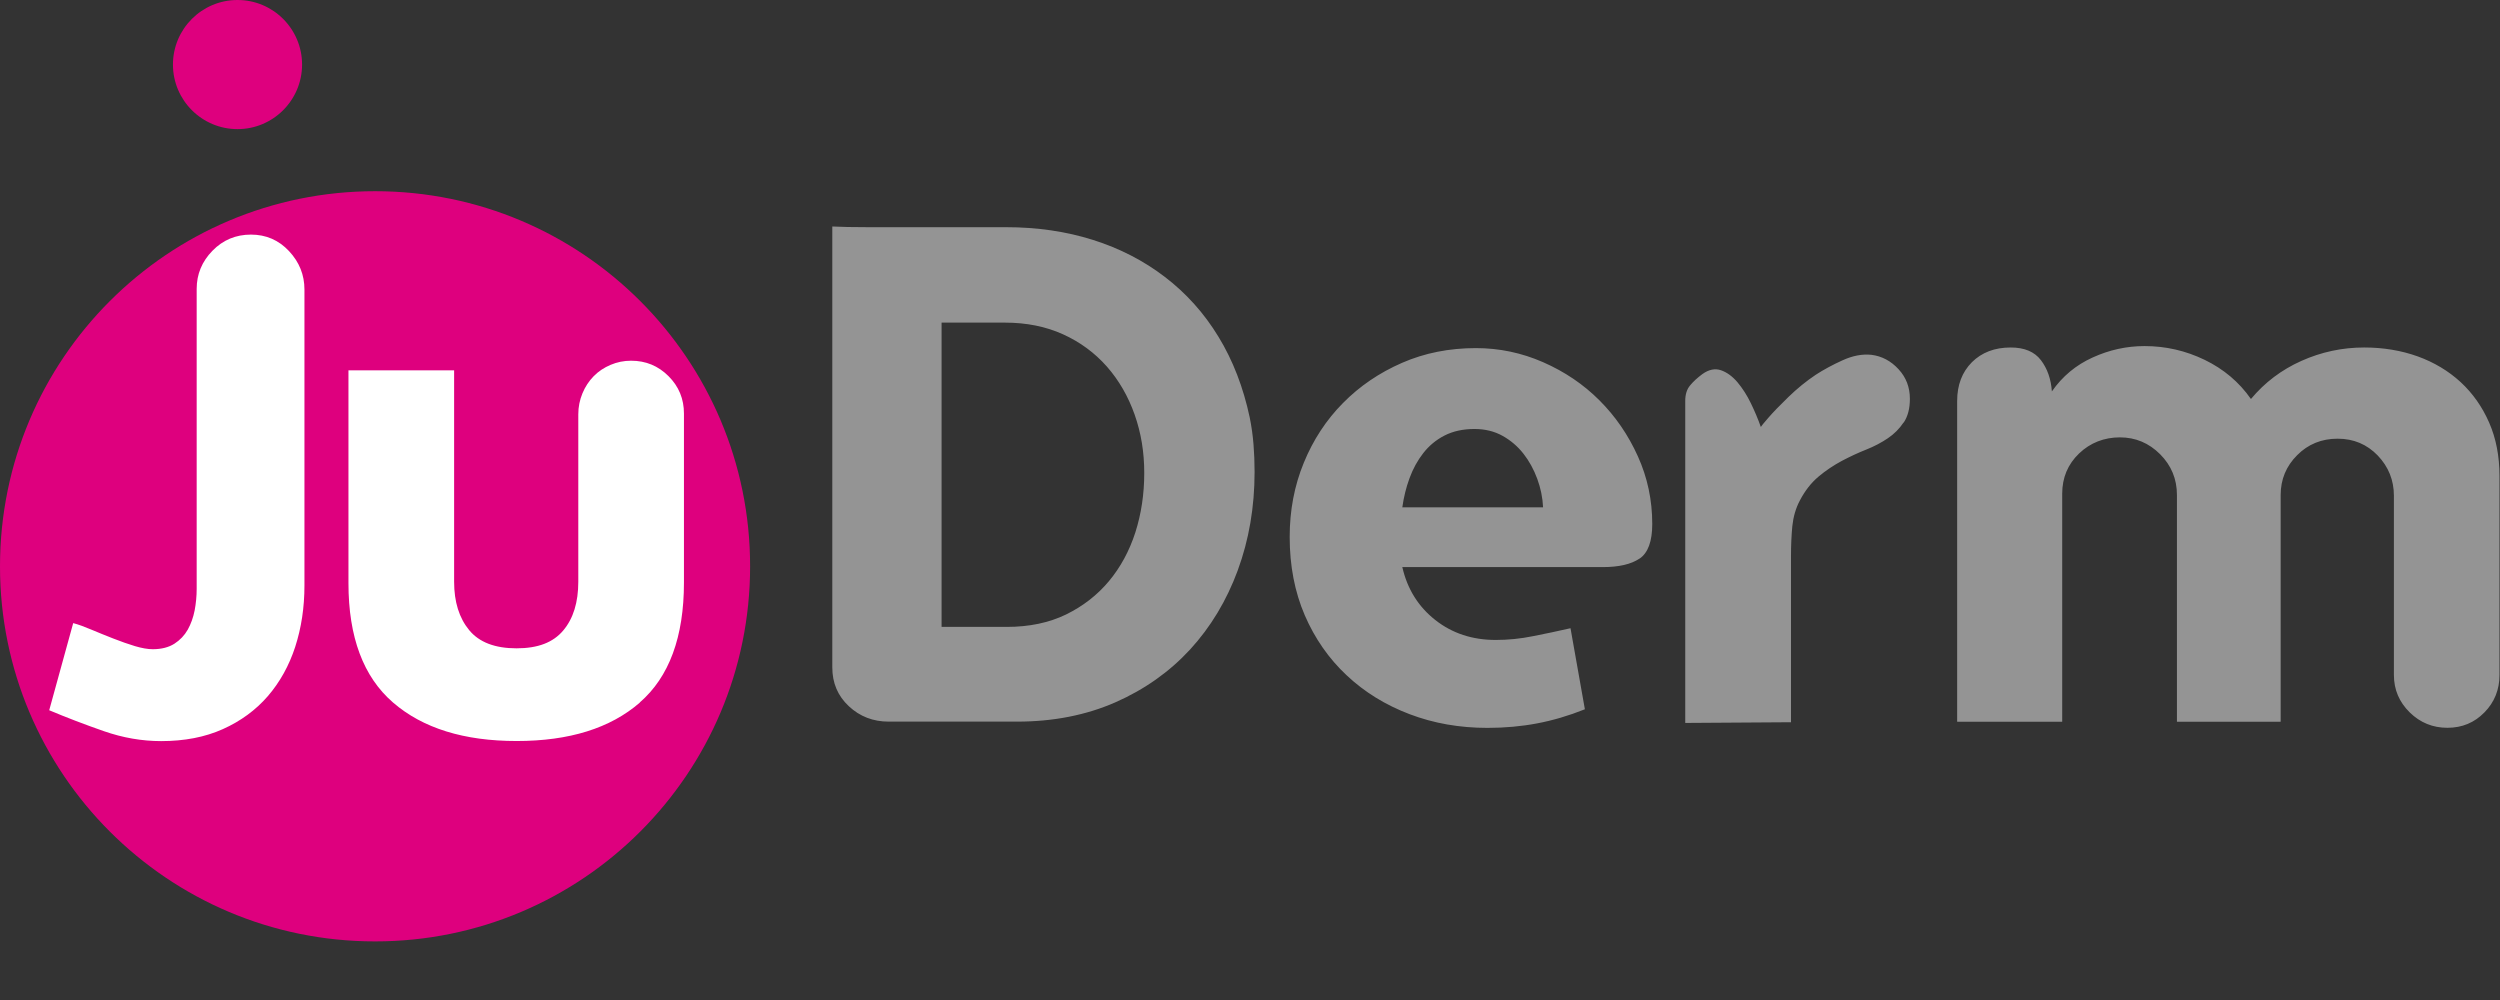
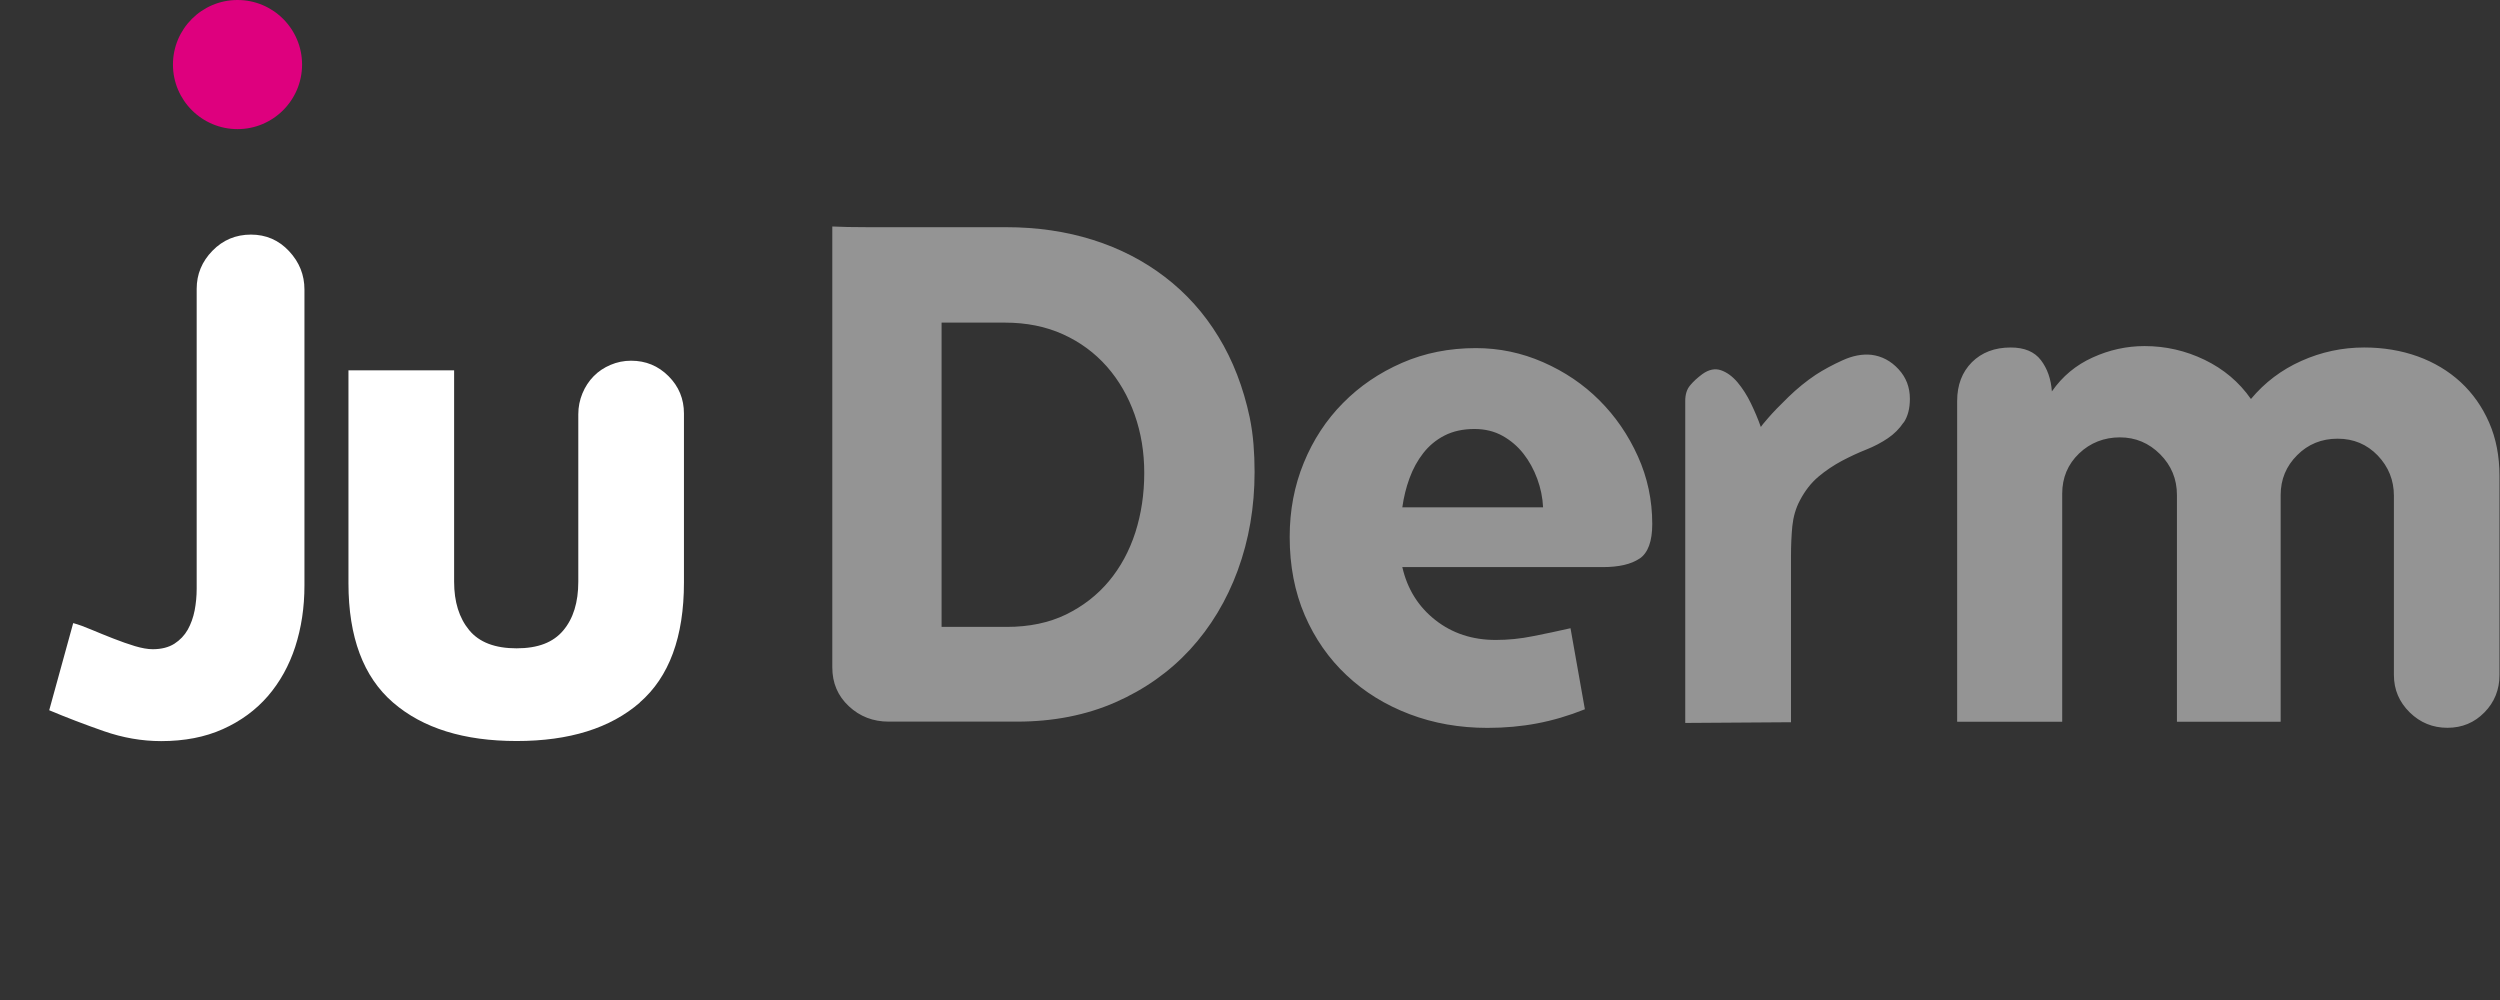
<svg xmlns="http://www.w3.org/2000/svg" id="uuid-77bd0c91-686c-41f4-8068-36e74dfba4ad" viewBox="0 0 283.46 113.39">
  <rect x="0" y="0" width="283.46" height="113.39" fill="#333333" stroke="none" />
-   <path d="M42.53,106.74c23.49,0,42.52-19.04,42.52-42.53s-19.04-42.53-42.52-42.53S0,40.71,0,64.21s19.04,42.53,42.52,42.53" fill="#de007e" />
  <path d="M281.7,80.77c-1.14,1.17-2.54,1.75-4.2,1.75s-3.09-.58-4.28-1.75c-1.19-1.17-1.79-2.58-1.79-4.24v-20.32c0-1.76-.61-3.28-1.83-4.56-1.22-1.27-2.74-1.91-4.55-1.91s-3.35.62-4.59,1.87c-1.25,1.25-1.87,2.75-1.87,4.52v25.7h-11.76v-25.7c0-1.82-.64-3.36-1.91-4.63-1.27-1.27-2.79-1.91-4.56-1.91s-3.36.61-4.63,1.83c-1.27,1.22-1.91,2.74-1.91,4.56v25.85h-11.91v-36.36c0-1.82.56-3.28,1.67-4.4,1.12-1.11,2.58-1.67,4.4-1.67,1.56,0,2.7.48,3.43,1.44.73.96,1.14,2.14,1.24,3.54,1.19-1.71,2.74-3,4.63-3.85,1.89-.86,3.85-1.29,5.88-1.29,2.39,0,4.66.52,6.81,1.56,2.15,1.04,3.91,2.52,5.25,4.44,1.56-1.87,3.46-3.31,5.72-4.32,2.26-1.01,4.63-1.52,7.12-1.52,2.18,0,4.2.34,6.07,1.01,1.87.68,3.49,1.65,4.87,2.92,1.37,1.27,2.45,2.8,3.23,4.59s1.17,3.8,1.17,6.04v22.58c0,1.66-.57,3.08-1.71,4.24M215.83,47.91c-.47.7-1.06,1.3-1.79,1.79-.73.49-1.54.92-2.45,1.28-.91.36-1.83.79-2.76,1.28-.93.5-1.82,1.09-2.65,1.79-.83.7-1.53,1.6-2.1,2.69-.47.88-.75,1.86-.86,2.92-.1,1.06-.15,2.19-.15,3.39v18.84l-11.99.08v-36.52c0-.73.18-1.31.55-1.75.36-.44.83-.87,1.4-1.29.73-.52,1.43-.66,2.1-.43.67.23,1.3.69,1.87,1.36.57.68,1.08,1.47,1.52,2.38.44.91.82,1.81,1.13,2.69.05-.1.34-.45.86-1.05.52-.6,1.27-1.38,2.26-2.34.99-.96,2.02-1.8,3.11-2.53.88-.57,1.89-1.12,3.04-1.64,1.14-.52,2.23-.73,3.27-.62,1.19.15,2.22.7,3.08,1.64.86.93,1.28,2.05,1.28,3.35,0,1.09-.23,1.99-.7,2.69M174.96,57.52c-.05-1.09-.27-2.17-.66-3.23-.39-1.06-.91-2.01-1.56-2.84-.65-.83-1.44-1.51-2.37-2.03-.93-.52-2-.78-3.19-.78-1.3,0-2.43.25-3.39.74-.96.49-1.76,1.16-2.41,1.99-.65.83-1.17,1.78-1.56,2.84-.39,1.06-.66,2.17-.82,3.31h15.96ZM185.9,63.33c-.96.65-2.35.97-4.17.97h-22.73c.57,2.49,1.82,4.49,3.74,6,1.92,1.51,4.2,2.26,6.85,2.26,1.4,0,2.82-.14,4.24-.43,1.43-.28,2.84-.58,4.24-.9l1.63,9.19c-1.82.73-3.62,1.26-5.41,1.6-1.79.34-3.67.51-5.64.51-3.17,0-6.11-.52-8.84-1.56-2.73-1.04-5.1-2.5-7.12-4.4-2.02-1.89-3.61-4.17-4.75-6.81-1.14-2.65-1.71-5.61-1.71-8.88,0-3.01.53-5.81,1.6-8.41,1.06-2.59,2.54-4.85,4.44-6.77,1.89-1.92,4.13-3.44,6.7-4.56,2.57-1.12,5.36-1.67,8.37-1.67,2.65,0,5.19.53,7.63,1.6,2.44,1.07,4.57,2.51,6.38,4.32,1.82,1.82,3.27,3.93,4.36,6.35,1.09,2.41,1.63,4.97,1.63,7.67,0,1.97-.48,3.28-1.44,3.93M106.76,36.58v34.5h7.4c2.54,0,4.77-.47,6.7-1.4,1.92-.94,3.54-2.19,4.87-3.78,1.32-1.58,2.32-3.43,3-5.53.67-2.1,1.01-4.35,1.01-6.74s-.36-4.54-1.09-6.62c-.73-2.07-1.78-3.89-3.15-5.45-1.38-1.56-3.04-2.78-4.98-3.66-1.95-.88-4.14-1.32-6.58-1.32h-7.16ZM140.35,64.65c-1.27,3.45-3.08,6.45-5.41,8.99-2.34,2.54-5.17,4.54-8.49,6-3.32,1.45-7.03,2.18-11.13,2.18h-14.56c-1.76,0-3.27-.58-4.52-1.75-1.25-1.17-1.87-2.63-1.87-4.4V25.68c.93.05,2.31.08,4.13.08h15.57c3.53,0,6.81.48,9.85,1.44,3.04.96,5.76,2.36,8.17,4.21,2.41,1.84,4.44,4.1,6.07,6.78,1.63,2.67,2.81,5.72,3.54,9.15.21,1.04.35,2.06.43,3.08.08,1.01.12,2.04.12,3.08,0,4-.64,7.72-1.91,11.17" fill="#949494" />
  <path d="M72.55,79.66c-3.35,2.91-8,4.36-13.97,4.36s-10.64-1.45-14.01-4.36c-3.37-2.91-5.06-7.42-5.06-13.54v-24.13h11.98v23.97c0,2.28.57,4.11,1.71,5.49,1.14,1.38,2.93,2.06,5.37,2.06s4.15-.67,5.29-2.02c1.14-1.35,1.71-3.19,1.71-5.53v-18.99c0-.83.16-1.62.47-2.37.31-.75.74-1.4,1.28-1.95s1.18-.97,1.91-1.28c.73-.31,1.5-.47,2.33-.47,1.66,0,3.07.58,4.24,1.75,1.17,1.17,1.75,2.58,1.75,4.24v19.15c0,6.18-1.67,10.72-5.02,13.62M33.48,73.32c-.7,2.15-1.74,4.02-3.11,5.61-1.37,1.58-3.07,2.83-5.1,3.74-2.02.91-4.36,1.36-7,1.36-2.18,0-4.35-.38-6.5-1.13-2.15-.75-4.22-1.54-6.19-2.37l2.72-9.88c.57.15,1.26.4,2.06.74.8.34,1.63.67,2.49,1.01.86.34,1.67.62,2.45.86.78.23,1.45.35,2.02.35.98,0,1.8-.21,2.45-.62.65-.42,1.15-.95,1.52-1.6.36-.65.62-1.37.78-2.18.15-.8.23-1.62.23-2.45v-34.01c0-1.66.6-3.1,1.79-4.32,1.19-1.22,2.65-1.83,4.36-1.83s3.15.62,4.32,1.87c1.17,1.25,1.75,2.7,1.75,4.36v33.55c0,2.49-.35,4.81-1.05,6.97" fill="#fff" />
  <path d="M26.93,0C30.97,0,34.25,3.28,34.25,7.32s-3.28,7.32-7.32,7.32-7.32-3.28-7.32-7.32S22.89,0,26.93,0" fill="#de007e" />
</svg>